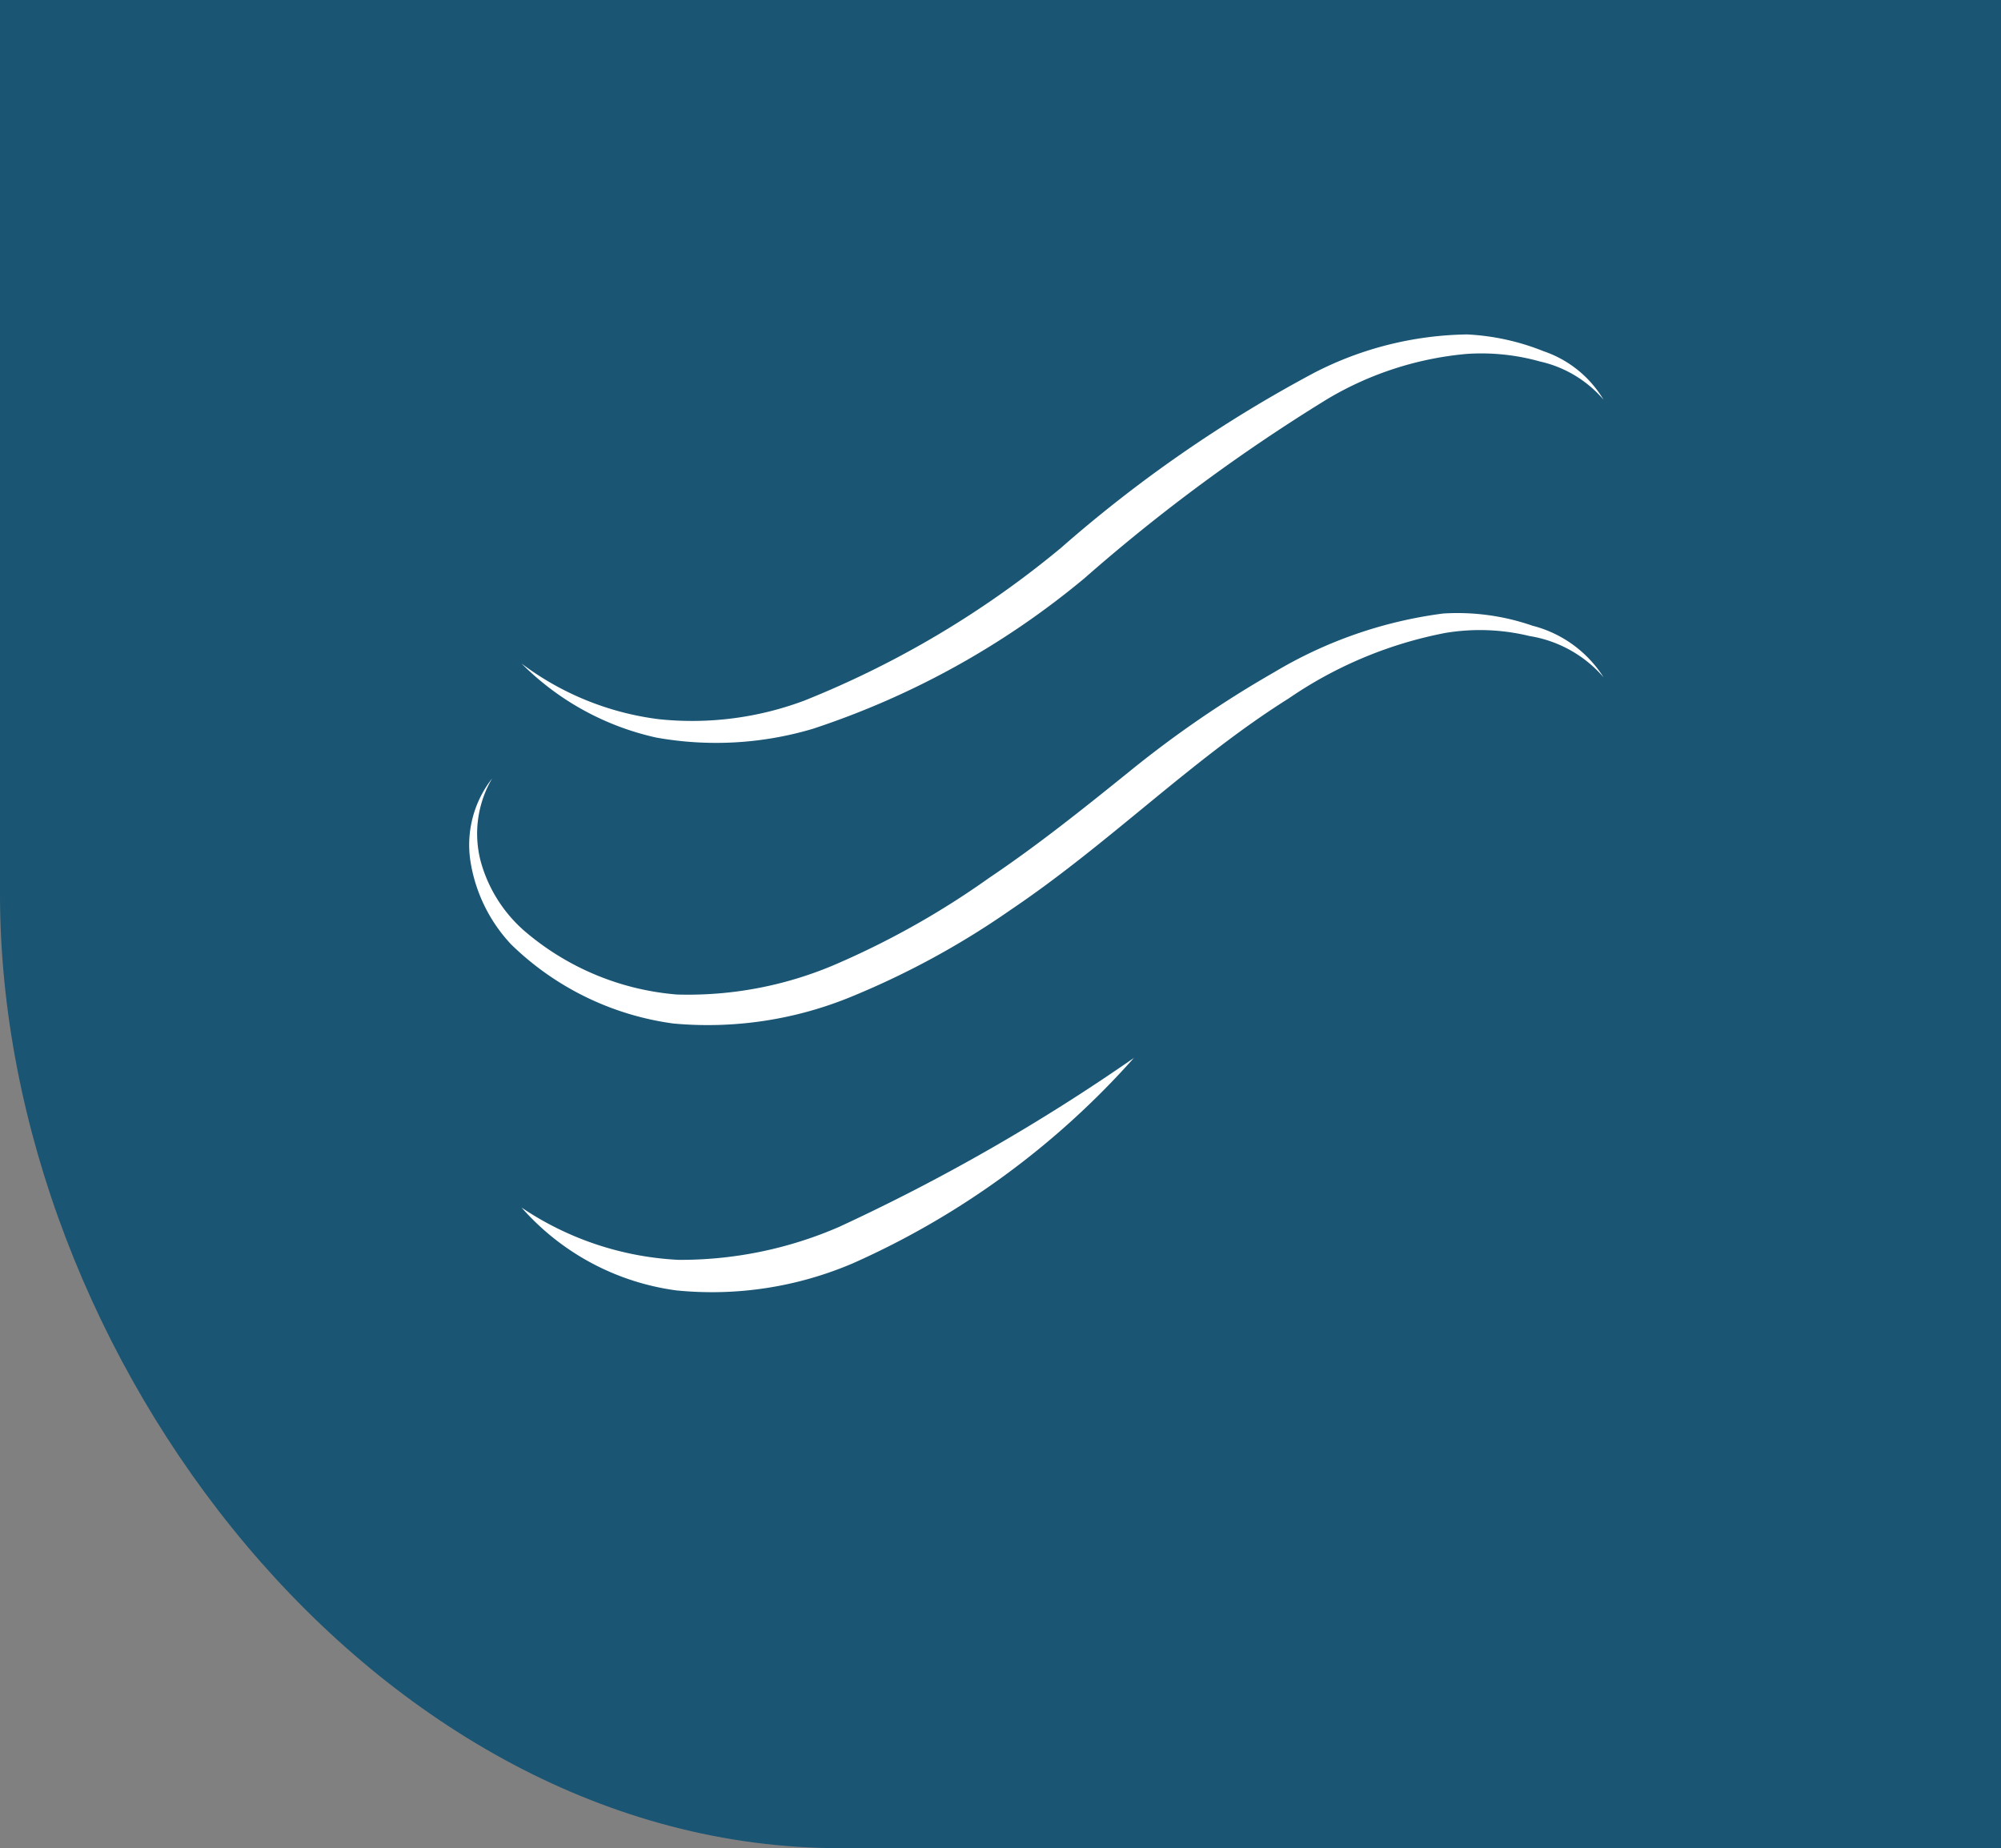
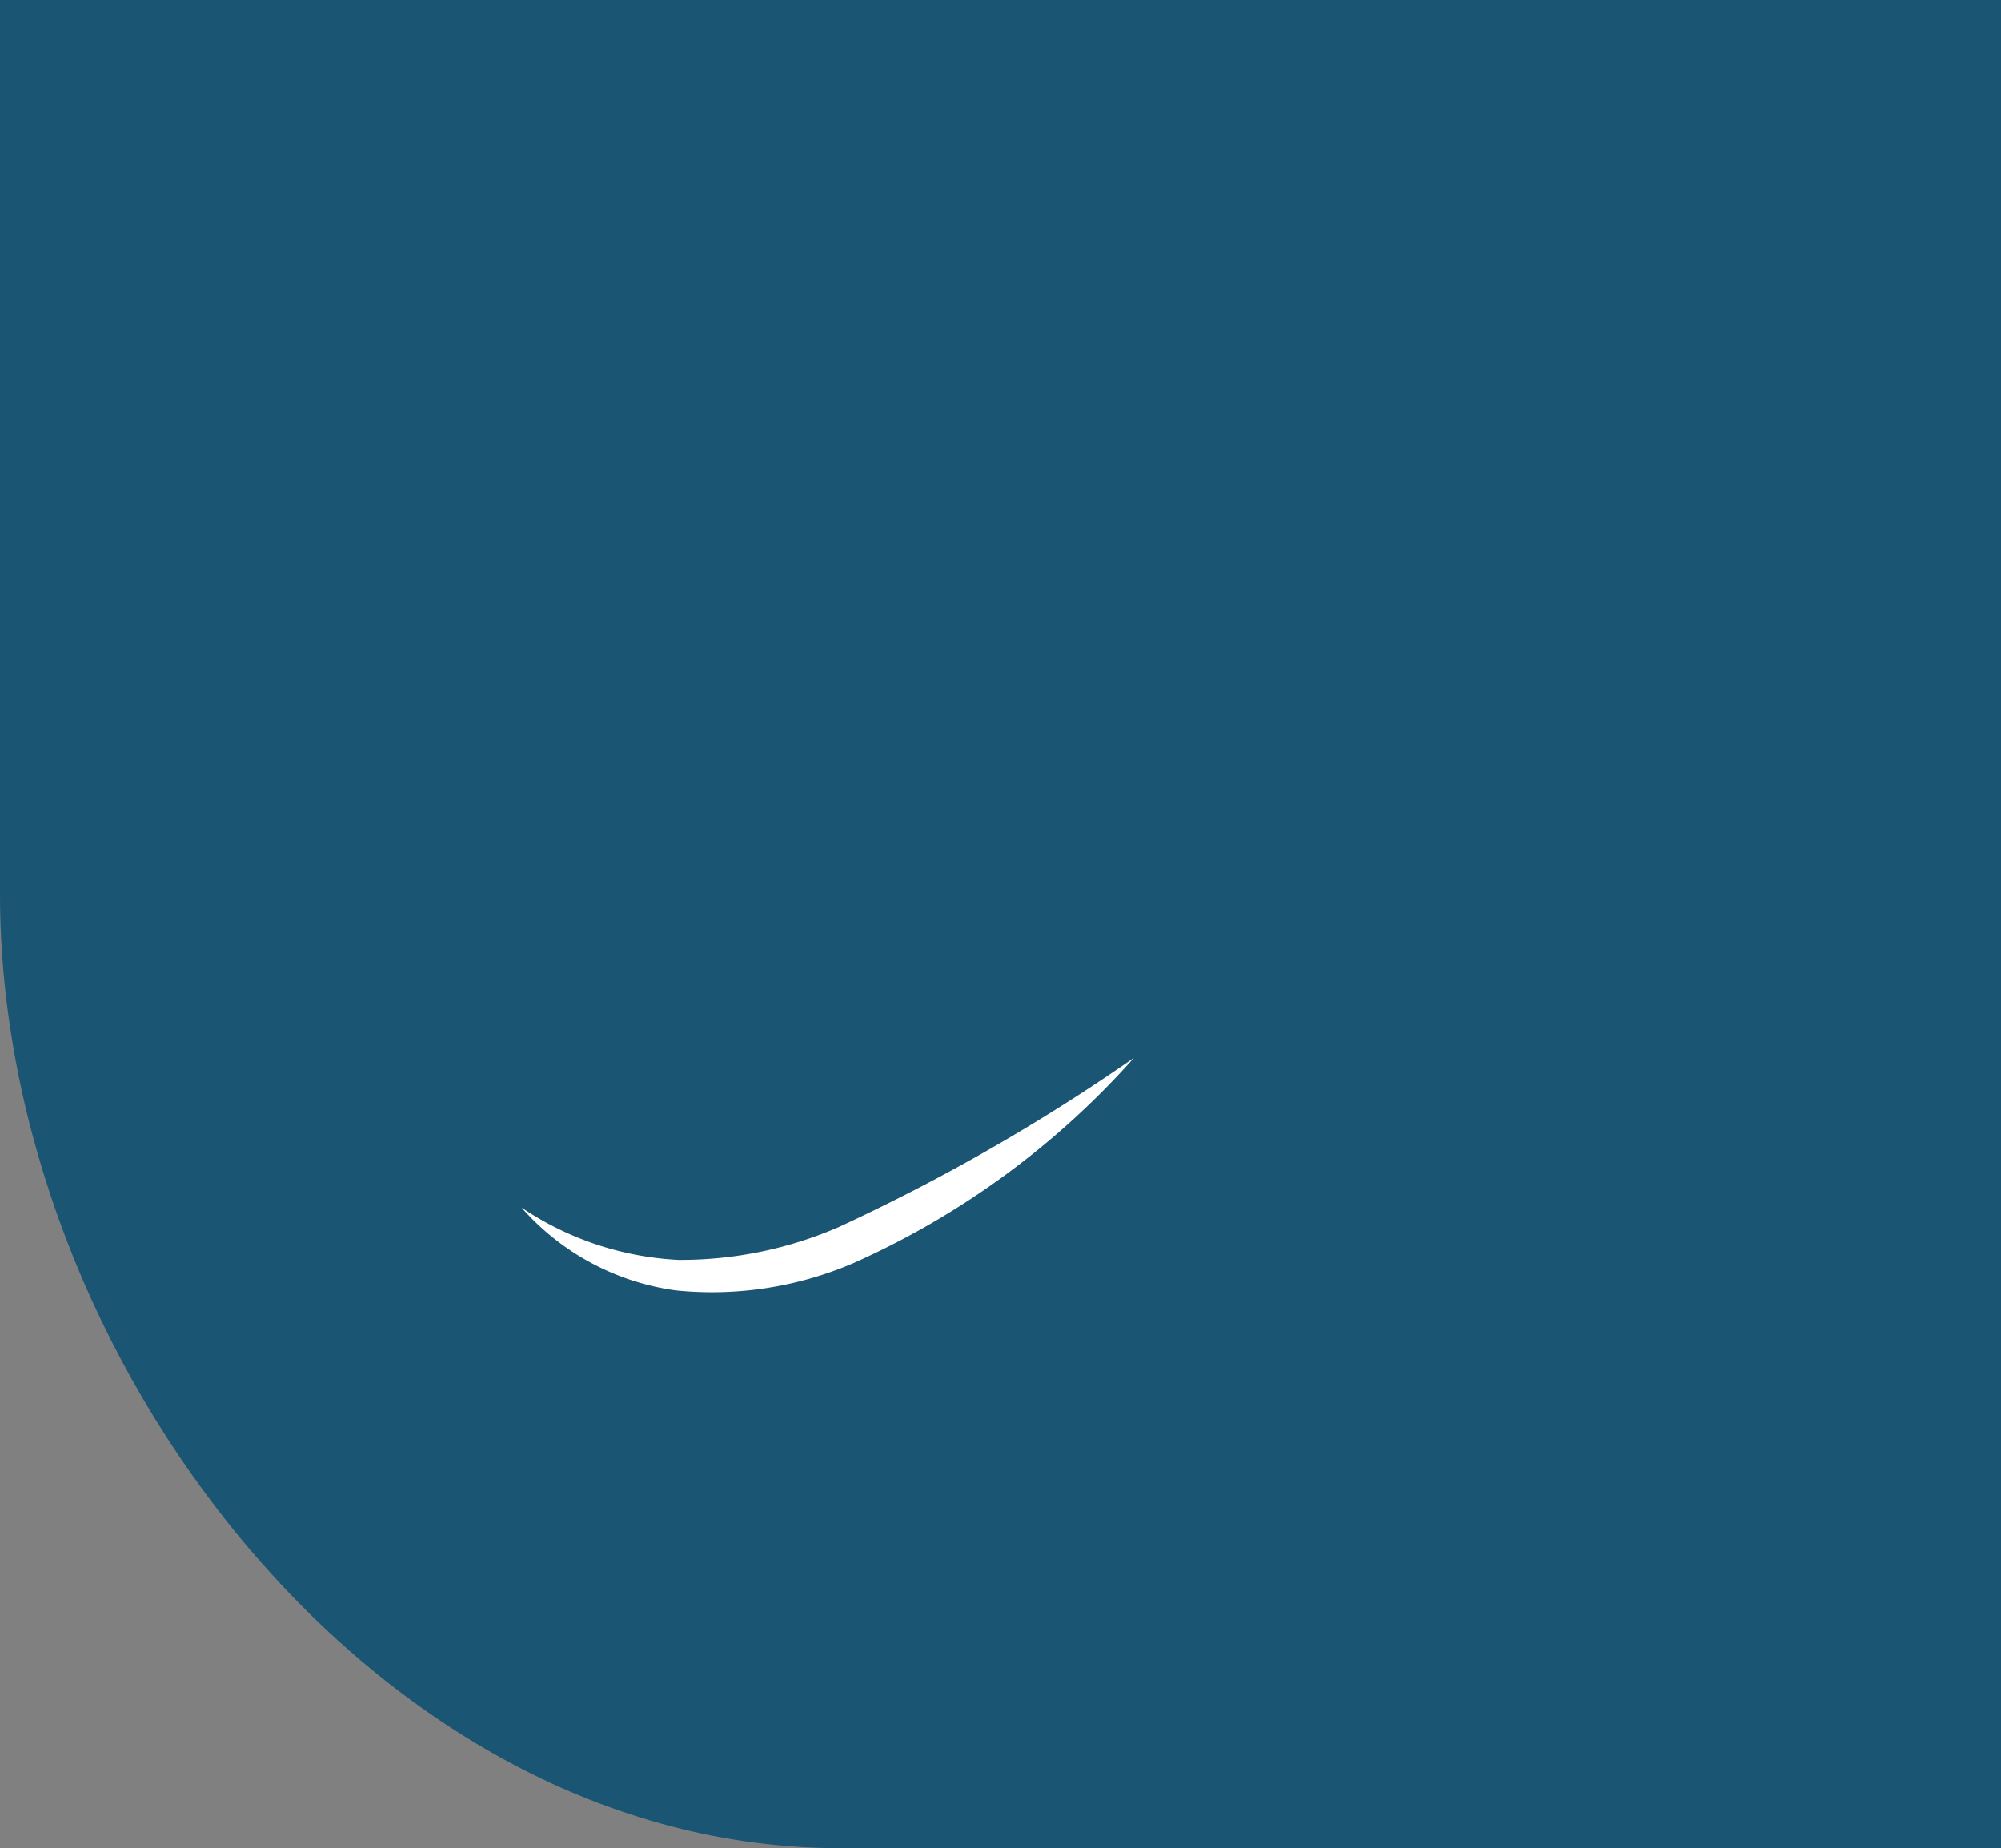
<svg xmlns="http://www.w3.org/2000/svg" width="52.41" height="48.41" viewBox="0 0 52.41 48.41">
  <rect x="0" y="0" width="52.41" height="48.41" fill="#808080" stroke="none" />
  <defs>
    <style>
      .cls-1 {
        fill: #004a70;
        opacity: 0.8;
      }

      .cls-2 {
        fill: #fff;
      }
    </style>
  </defs>
  <g id="圖層_2" data-name="圖層 2">
    <g id="MENU">
      <g>
        <path class="cls-1" d="M52.41,48.41H22c-12.15,0-22-12.85-22-25V0H52.41Z" />
        <g>
-           <path class="cls-2" d="M42,10.47a3.07,3.07,0,0,0-1.66-1,5.69,5.69,0,0,0-1.92-.2,8.62,8.62,0,0,0-3.65,1.18,46.42,46.42,0,0,0-6.37,4.7,21.73,21.73,0,0,1-7.11,3.94,8.89,8.89,0,0,1-4.1.23,7.16,7.16,0,0,1-3.53-1.94,7.53,7.53,0,0,0,3.61,1.46,8.37,8.37,0,0,0,3.8-.49,25.13,25.13,0,0,0,6.72-4,35,35,0,0,1,6.64-4.59,9,9,0,0,1,4-1,6.18,6.18,0,0,1,2,.44A2.92,2.92,0,0,1,42,10.47Z" />
-           <path class="cls-2" d="M42,17.74a3.24,3.24,0,0,0-1.94-1.08,5.49,5.49,0,0,0-2.21-.08,10.88,10.88,0,0,0-4.09,1.71c-2.55,1.6-4.7,3.8-7.3,5.55a21.62,21.62,0,0,1-4.12,2.25,9.88,9.88,0,0,1-4.7.72,7.53,7.53,0,0,1-4.25-2.07,4.11,4.11,0,0,1-1.06-2.13,2.82,2.82,0,0,1,.56-2.22,2.86,2.86,0,0,0-.3,2.17,3.73,3.73,0,0,0,1.14,1.82,7,7,0,0,0,4,1.67A9.8,9.8,0,0,0,22,25.21,21.81,21.81,0,0,0,25.9,23c1.25-.84,2.44-1.79,3.63-2.75a28.38,28.38,0,0,1,3.84-2.64,11.48,11.48,0,0,1,4.43-1.54,6,6,0,0,1,2.34.32A3.12,3.12,0,0,1,42,17.74Z" />
          <path class="cls-2" d="M29.7,27.71a21.57,21.57,0,0,1-7.36,5.38,9.38,9.38,0,0,1-4.63.71,6.56,6.56,0,0,1-4.05-2.17A8.06,8.06,0,0,0,17.77,33a10.42,10.42,0,0,0,4.2-.86A51,51,0,0,0,29.7,27.71Z" />
        </g>
      </g>
    </g>
  </g>
</svg>